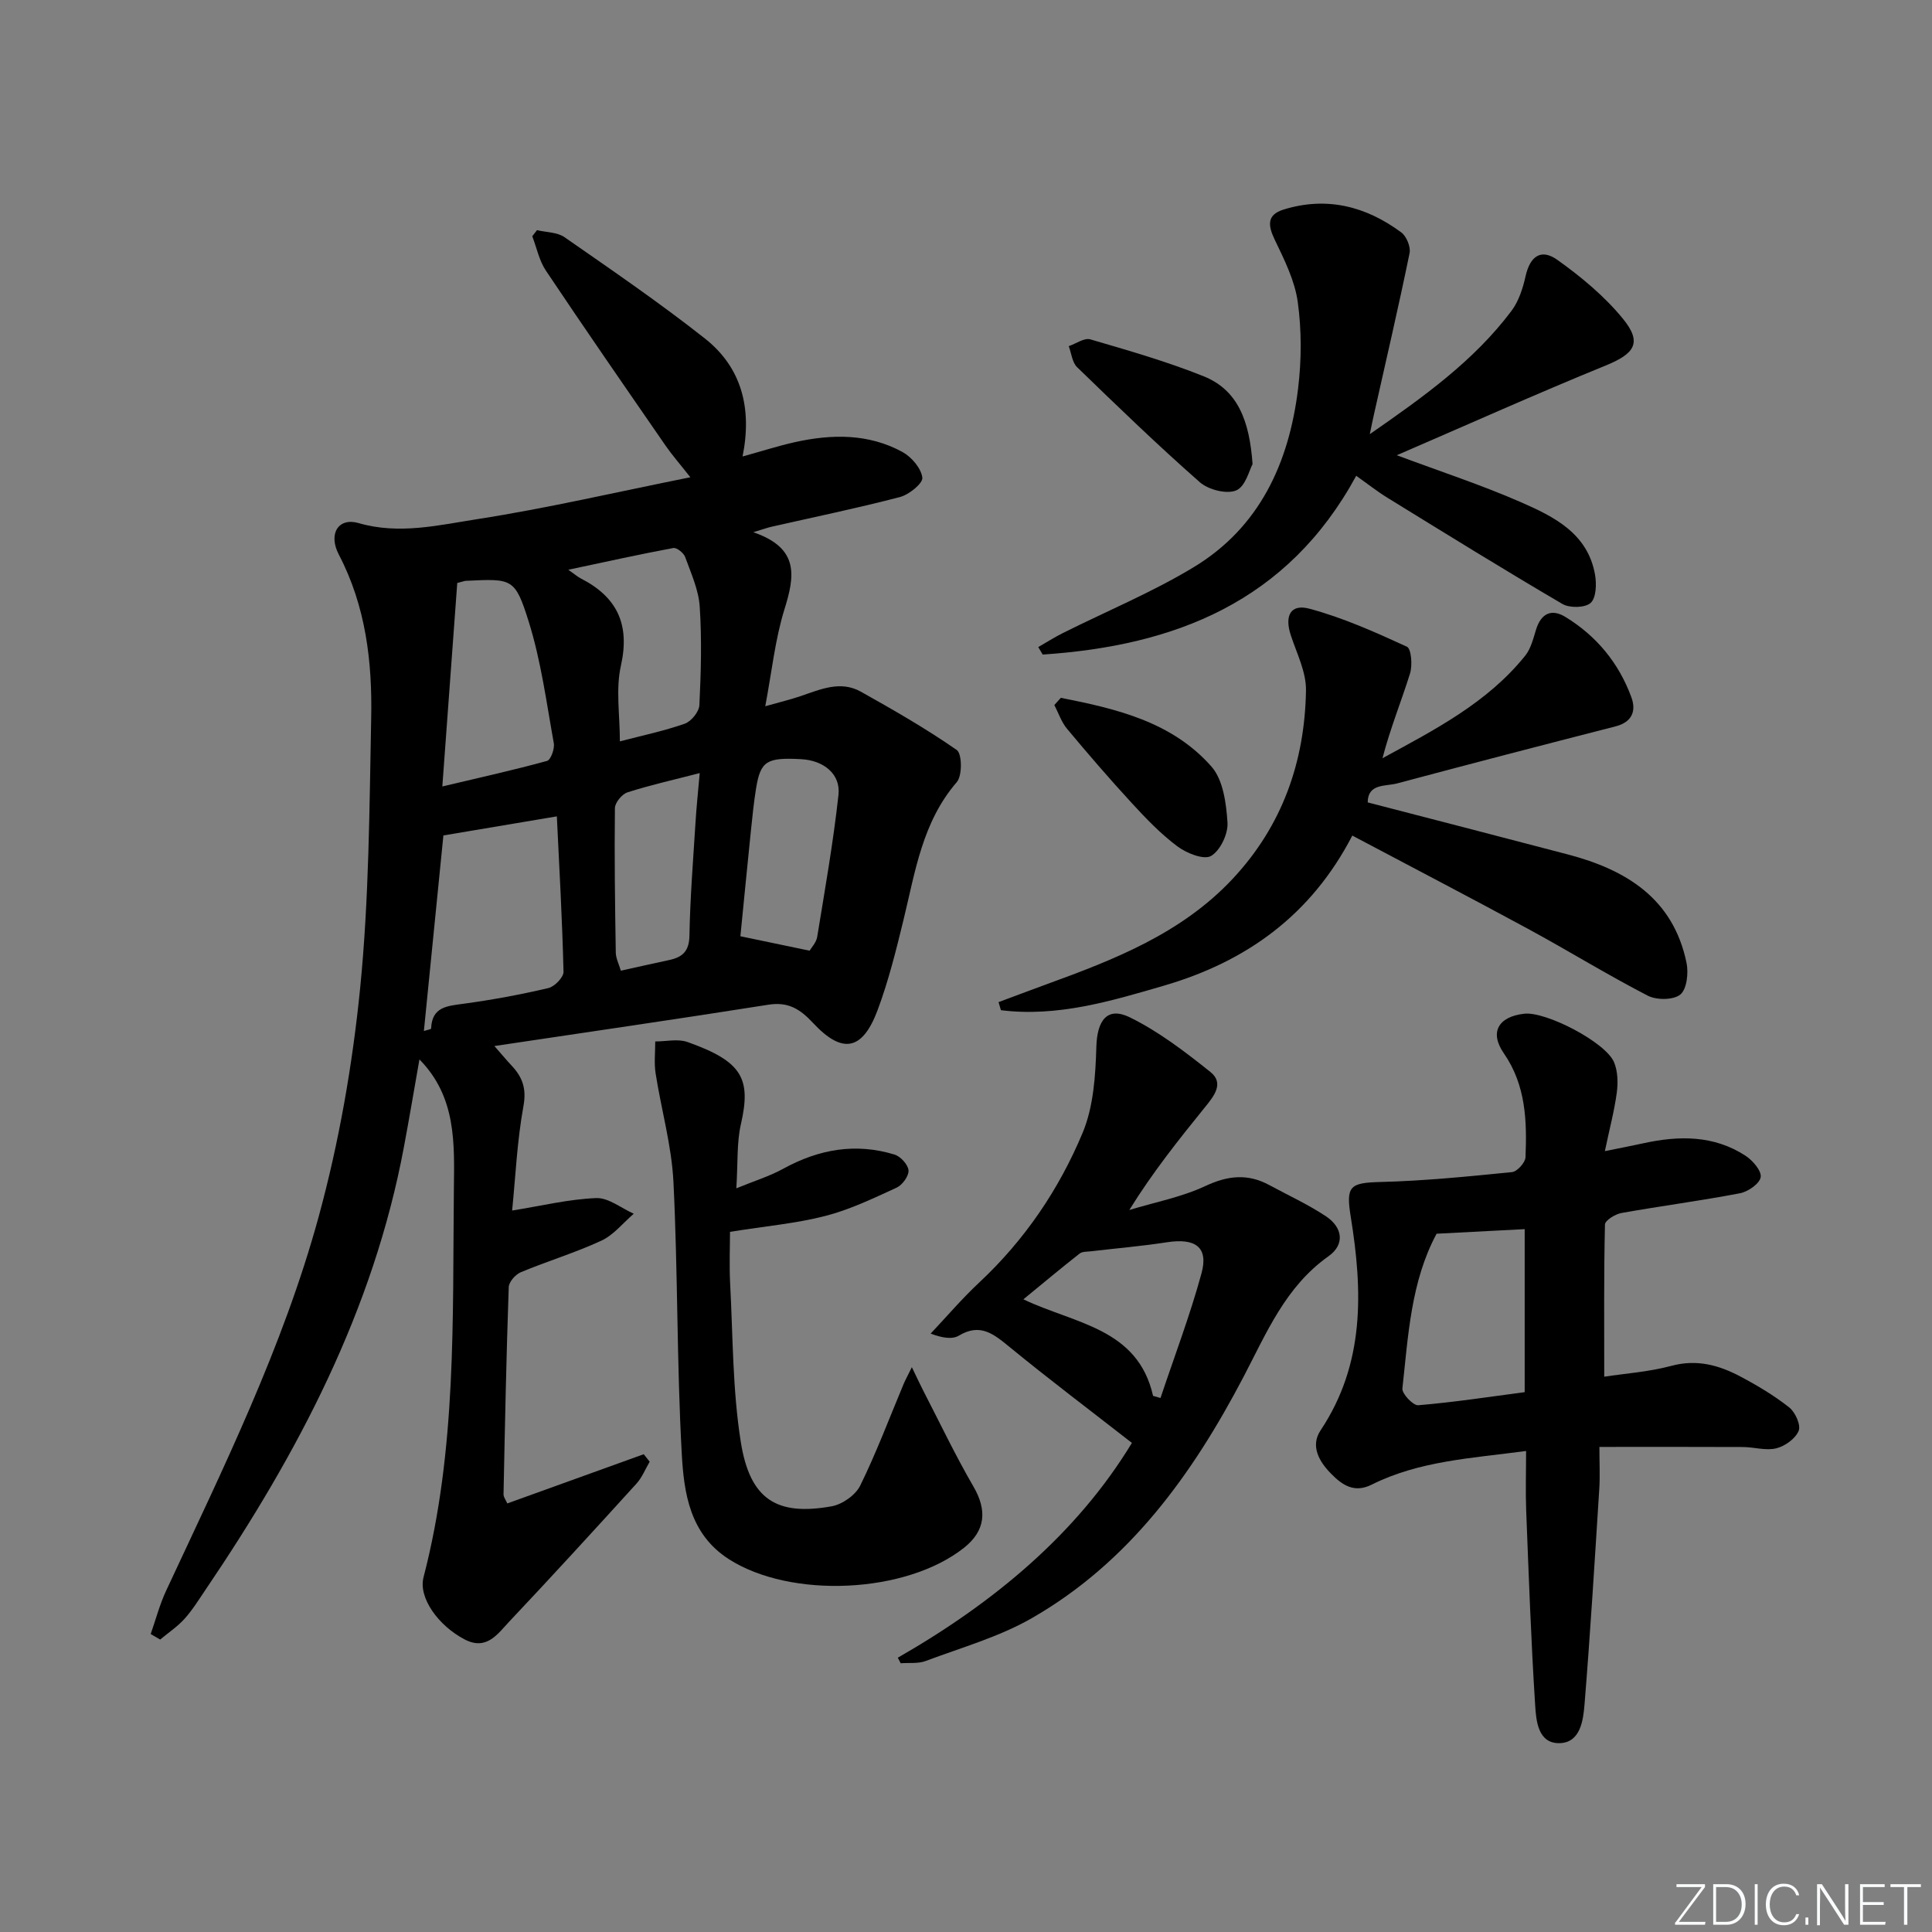
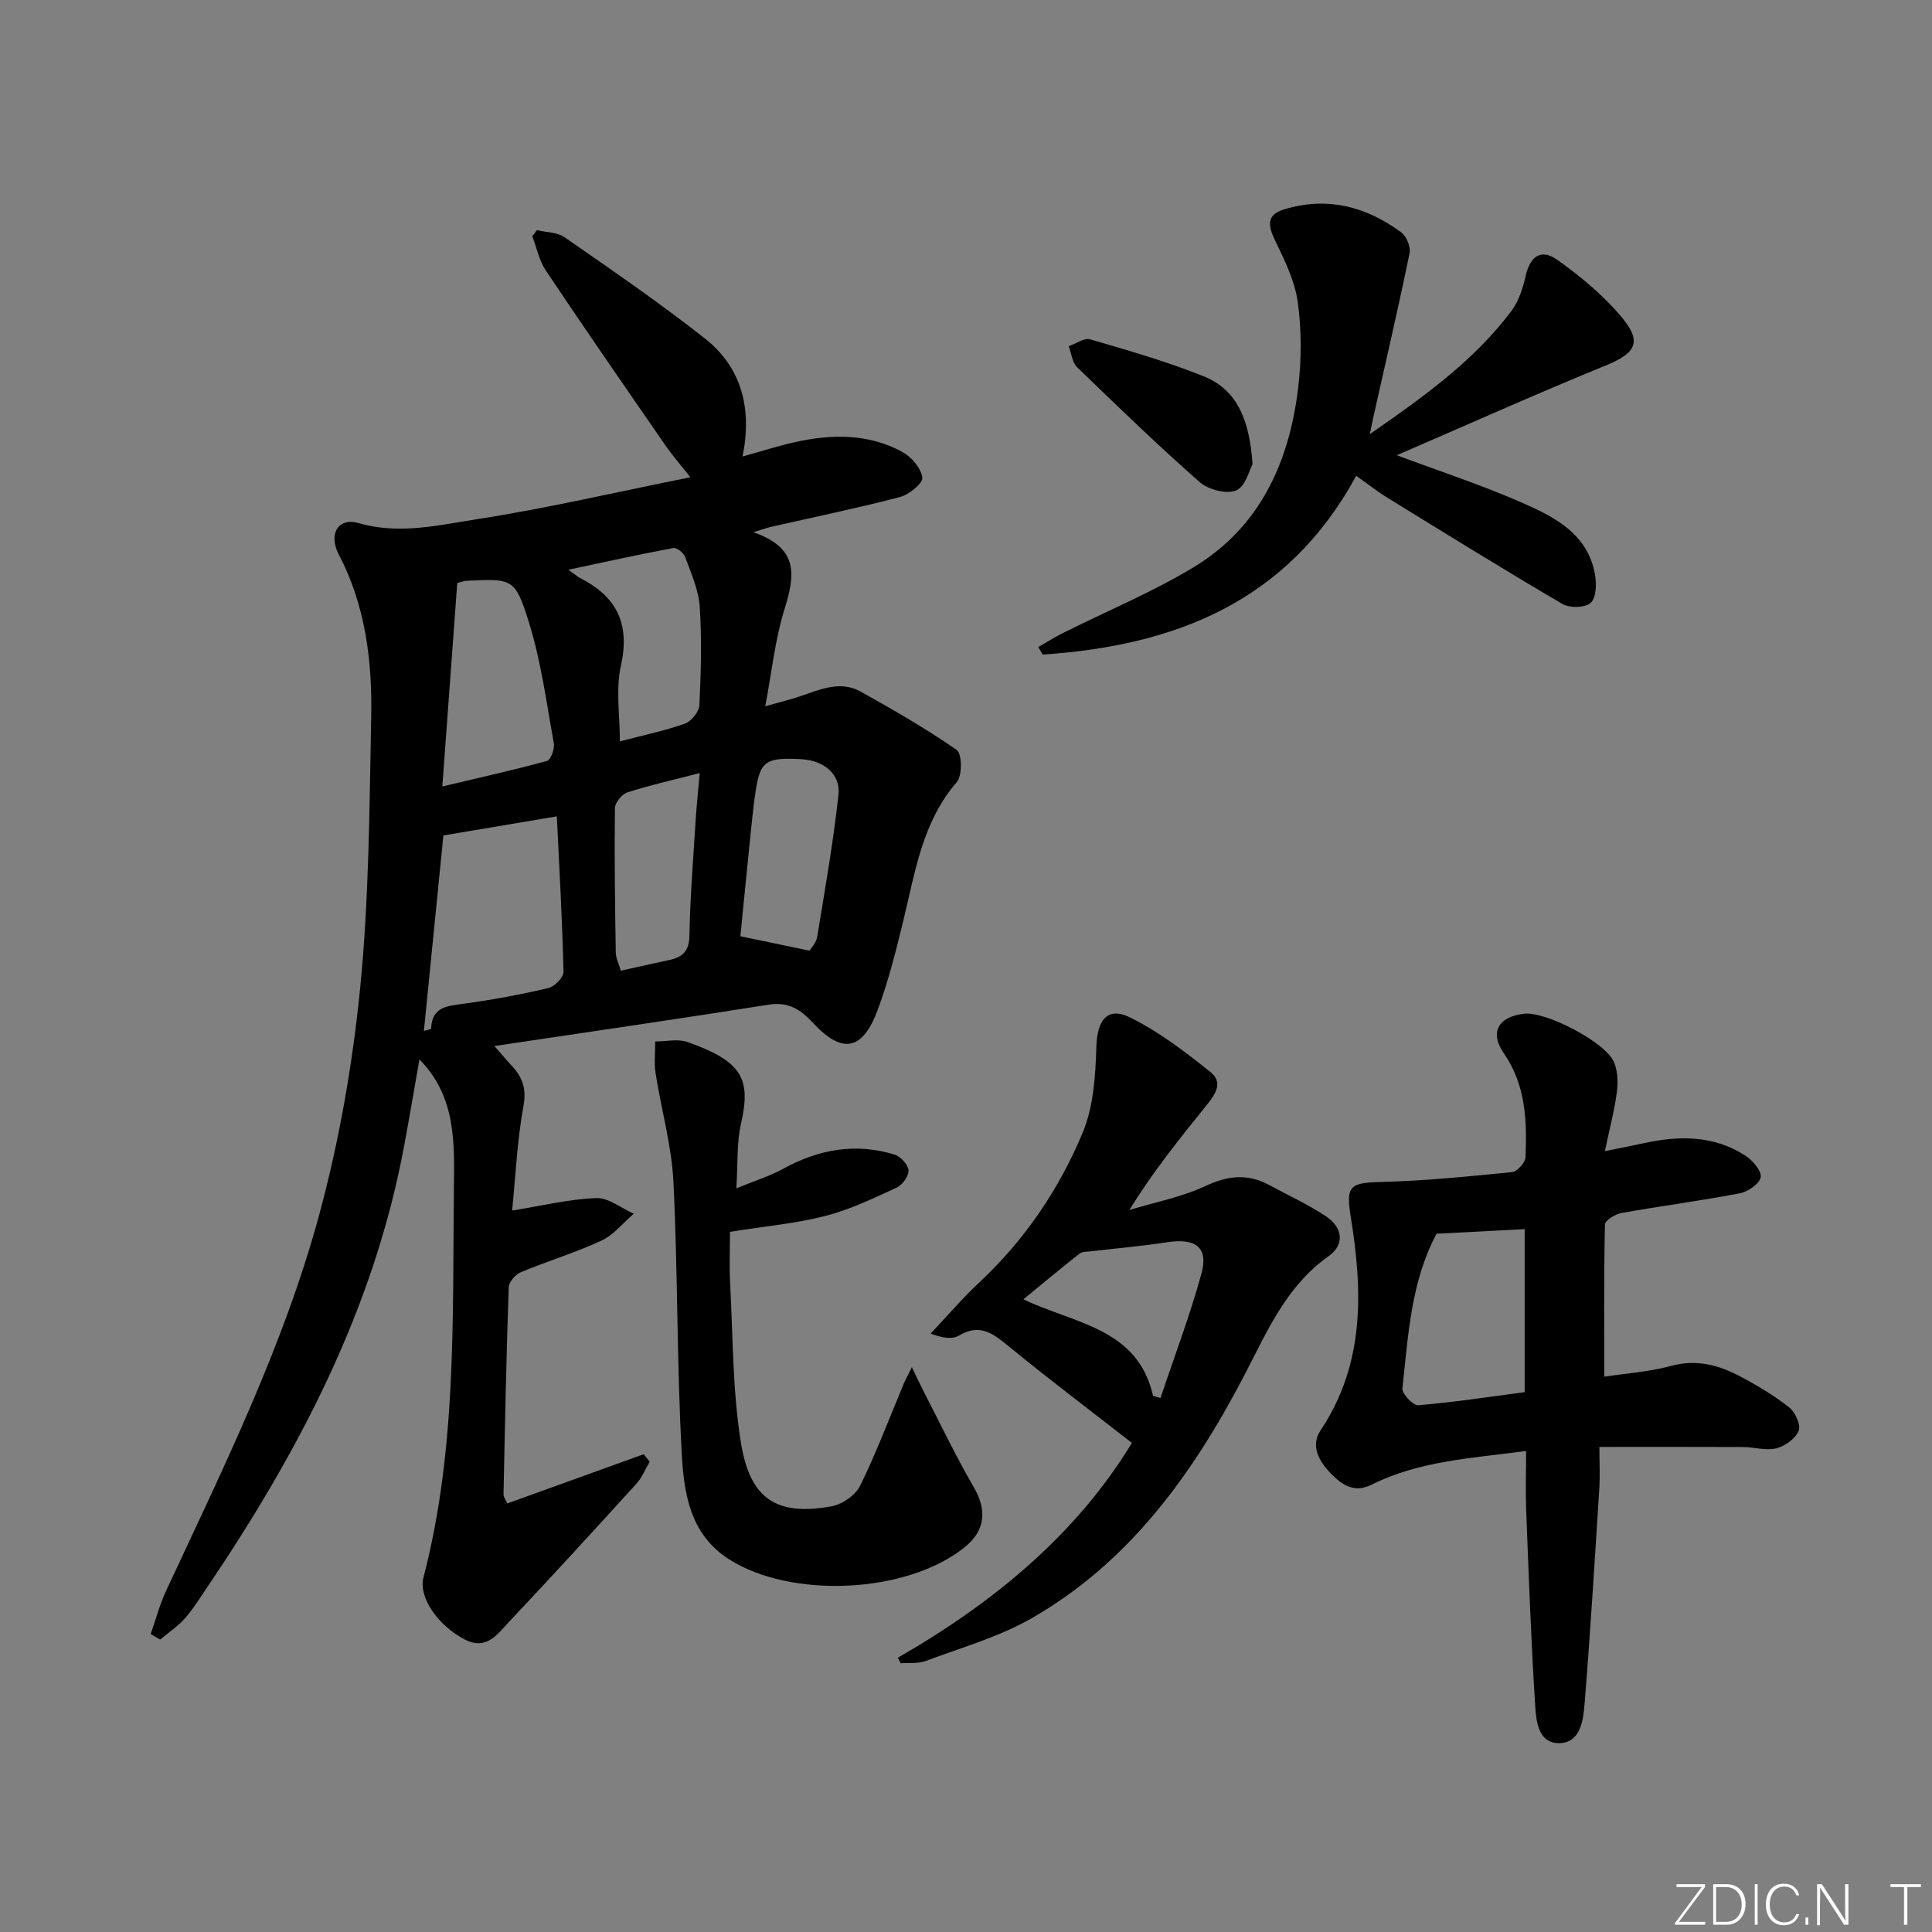
<svg xmlns="http://www.w3.org/2000/svg" enable-background="new 0 0 400 400" viewBox="0 0 400 400">
  <rect x="0" y="0" width="400" height="400" fill="#808080" stroke="none" />
  <g fill="#fafbfc">
    <path d="m346.9 398 5.4-7.3h-5.2v-.6h5.9v.6l-5.4 7.2h5.5l-.1.6h-6.2v-.5z" />
    <path d="m354.7 390.1h2.8c2.3 0 3.9 1.6 3.9 4.1s-1.6 4.3-3.9 4.3h-2.8zm.6 7.8h2c2.2 0 3.3-1.6 3.3-3.6 0-1.8-1-3.6-3.3-3.6h-2z" />
    <path d="m363.9 390.1v8.4h-.6v-8.4z" />
    <path d="m372.5 396.3c-.4 1.3-1.4 2.3-3.2 2.3-2.4 0-3.7-1.9-3.7-4.3 0-2.3 1.2-4.3 3.7-4.3 1.8 0 2.9 1 3.2 2.4h-.6c-.4-1.1-1.1-1.8-2.5-1.8-2.1 0-3 1.9-3 3.7s.9 3.7 3 3.7c1.4 0 2.1-.7 2.5-1.7z" />
    <path d="m373.8 398.5v-1.5h.6v1.5z" />
    <path d="m376.2 398.5v-8.4h1c1.3 2 4.4 6.7 4.9 7.6-.1-1.2-.1-2.4-.1-3.8v-3.8h.7v8.4h-.9c-1.2-1.9-4.4-6.8-5-7.7.1 1.1 0 2.3 0 3.9v3.9h-.6z" />
-     <path d="m390 394.4h-4.3v3.5h4.7l-.1.6h-5.2v-8.4h5.1v.6h-4.5v3.1h4.3z" />
    <path d="m394.2 390.7h-2.8v-.6h6.3v.6h-2.8v7.8h-.7z" />
  </g>
  <path d="m31.2 338.31c1.05-3 1.86-6.11 3.2-8.98 11.79-25.29 24.19-50.42 31.57-77.4 4.22-15.44 7.01-31.46 8.6-47.4 1.84-18.5 1.91-37.2 2.28-55.82.24-11.69-1.11-23.19-6.69-33.87-2.27-4.33-.09-7.76 4.08-6.54 8.4 2.44 16.6.42 24.66-.83 14.38-2.24 28.59-5.56 44.03-8.66-2.2-2.79-3.77-4.58-5.12-6.53-8.32-12.05-16.65-24.08-24.79-36.25-1.39-2.07-1.9-4.73-2.82-7.12.33-.42.65-.84.98-1.26 1.92.46 4.19.41 5.7 1.46 9.81 6.83 19.7 13.58 29.07 20.98 7.53 5.94 9.82 14.36 7.79 24.42 4.13-1.14 7.43-2.21 10.81-2.96 7.64-1.7 15.26-1.82 22.31 2.04 1.87 1.03 3.86 3.36 4.1 5.3.14 1.18-2.76 3.53-4.65 4.02-8.81 2.3-17.74 4.14-26.63 6.16-.76.17-1.5.45-3.72 1.12 9.62 3.3 8.58 9.12 6.45 15.97-1.94 6.24-2.61 12.87-3.97 20.06 3.19-.9 5.27-1.4 7.3-2.09 4.1-1.39 8.26-3.29 12.48-.93 6.77 3.79 13.52 7.66 19.87 12.08 1.1.77 1.16 5.31.01 6.64-7.14 8.26-8.6 18.51-11.03 28.49-1.53 6.29-3.1 12.62-5.35 18.67-3.14 8.43-7.3 9.25-13.4 2.7-2.69-2.89-5.15-4.42-9.27-3.76-18.5 2.93-37.05 5.61-56.69 8.55 1.81 2.06 2.6 3.03 3.46 3.94 2.29 2.4 3.23 4.77 2.56 8.46-1.33 7.28-1.65 14.75-2.35 21.66 6.12-.98 11.74-2.36 17.41-2.58 2.54-.1 5.18 2.09 7.77 3.24-2.21 1.9-4.15 4.39-6.69 5.57-5.41 2.51-11.18 4.24-16.69 6.54-1.1.46-2.46 1.99-2.5 3.07-.5 14.3-.79 28.61-1.08 42.91-.01.58.47 1.17.78 1.89 9.52-3.43 18.88-6.81 28.25-10.19.41.52.82 1.03 1.23 1.55-.9 1.52-1.56 3.24-2.72 4.52-8.72 9.6-17.47 19.17-26.37 28.6-2.39 2.54-4.68 6.05-9.23 3.67-5.41-2.82-9.61-8.61-8.5-12.87 6.87-26.41 5.99-53.41 6.28-80.31.1-9.44.56-19.09-7.13-26.9-1.06 5.99-2.07 12.04-3.2 18.06-6.31 33.86-21.98 63.53-41.04 91.67-1.4 2.06-2.72 4.22-4.37 6.06-1.47 1.64-3.36 2.89-5.07 4.32-.66-.37-1.31-.75-1.96-1.14zm84.09-169.29c-8.09 1.36-15.7 2.64-23.49 3.95-1.27 12.7-2.65 26.51-4.04 40.49.66-.22 1.5-.35 1.5-.52.16-4.47 3.28-4.66 6.68-5.12 5.91-.8 11.79-1.89 17.59-3.25 1.29-.3 3.17-2.24 3.14-3.38-.26-10.77-.87-21.54-1.38-32.17zm-20.62-48.32c-1 13.64-2 27.29-3.09 42.13 8-1.9 14.88-3.42 21.67-5.29.78-.21 1.61-2.5 1.41-3.65-1.52-8.44-2.64-17.03-5.19-25.17-2.84-9.09-3.44-8.91-12.94-8.47-.32 0-.63.14-1.86.45zm33.67 32.79c4.59-1.2 9.11-2.14 13.44-3.66 1.34-.47 2.95-2.47 3.02-3.83.33-6.79.52-13.62.07-20.4-.23-3.49-1.8-6.92-3.02-10.29-.31-.84-1.75-1.98-2.45-1.85-6.98 1.3-13.91 2.84-21.74 4.5 1.52 1.07 2.01 1.51 2.59 1.8 7.5 3.84 10.21 9.48 8.31 18.03-1.11 4.89-.22 10.2-.22 15.7zm39.28 43.34c.37-.64 1.38-1.68 1.57-2.85 1.6-9.79 3.33-19.58 4.41-29.43.47-4.31-3.09-7.12-7.72-7.37-7.15-.39-8.41.38-9.34 6.02-.48 2.94-.77 5.91-1.08 8.87-.76 7.37-1.47 14.74-2.17 21.77 4.89 1.03 9.34 1.95 14.33 2.99zm-22.75-36.77c-5.44 1.41-10.27 2.48-14.96 3.99-1.14.37-2.59 2.13-2.6 3.27-.12 9.96.02 19.93.18 29.89.02 1.21.66 2.42 1.05 3.76 3.58-.79 6.8-1.52 10.03-2.21 2.71-.58 4.11-1.8 4.17-5.01.14-7.79.76-15.56 1.25-23.34.19-3.24.54-6.48.88-10.35z" fill="#010000" />
  <path d="m331.14 299.57c0 3.31.14 5.96-.02 8.59-.95 14.91-1.85 29.82-3.06 44.71-.27 3.33-.86 7.9-5.12 8.03-4.51.13-4.9-4.61-5.1-7.84-.86-13.43-1.33-26.89-1.86-40.34-.15-3.94-.02-7.89-.02-12.31-11.3 1.51-22.11 2.04-31.97 6.97-3.61 1.81-6.11.07-8.4-2.26-2.47-2.5-4.34-5.74-2.18-8.98 9.2-13.8 8.73-28.87 6.25-44.2-1.03-6.34-.22-7.06 6.09-7.22 9.11-.23 18.22-1.14 27.3-2.05 1.07-.11 2.75-1.98 2.79-3.08.31-7.51.08-14.92-4.49-21.52-3-4.33-1.17-7.57 4.21-8.19 4.49-.52 16.9 5.91 18.62 10.06.77 1.86.83 4.22.56 6.27-.5 3.75-1.49 7.44-2.47 12.12 3.06-.62 5.52-1.09 7.98-1.63 7.36-1.61 14.59-1.69 21.15 2.59 1.48.97 3.34 3.12 3.13 4.43-.21 1.34-2.61 3.01-4.28 3.33-8.14 1.56-16.38 2.63-24.55 4.09-1.29.23-3.39 1.53-3.41 2.38-.24 10.27-.15 20.55-.15 31.51 4.29-.66 9.23-.99 13.92-2.25 5.28-1.42 9.87-.13 14.32 2.24 3.51 1.86 6.97 3.93 10.07 6.38 1.25.99 2.44 3.66 1.94 4.85-.67 1.61-2.83 3.17-4.64 3.61-2.15.53-4.59-.26-6.91-.27-9.8-.05-19.57-.02-29.7-.02zm-15.47-11.34c0-11.73 0-22.81 0-33.75-6.18.32-12.1.63-18.24.95-5.32 9.9-5.87 21.07-7.08 32.04-.12 1.08 2.24 3.56 3.28 3.47 7.38-.62 14.71-1.74 22.04-2.71z" fill="#010000" />
-   <path d="m283.17 166.13c13.91 3.61 27.7 7.16 41.46 10.78 12.1 3.18 21.81 9.15 24.55 22.45.43 2.1.06 5.44-1.29 6.55-1.42 1.16-4.91 1.18-6.75.23-8.41-4.35-16.48-9.33-24.81-13.85-11.95-6.48-24.01-12.75-36.35-19.29-8.55 16.52-21.97 26.1-39 31.07-11.06 3.23-22.09 6.53-33.75 5.08-.16-.56-.33-1.11-.49-1.67 3.28-1.22 6.55-2.46 9.84-3.66 14.1-5.13 28.04-10.55 38.64-21.88 10.27-10.98 14.93-24.25 15.17-39.01.06-3.79-1.91-7.65-3.14-11.4-1.33-4.03-.08-6.56 3.87-5.5 6.94 1.86 13.6 4.85 20.16 7.86.92.42 1.18 3.85.65 5.55-1.81 5.79-4.12 11.44-5.7 17.54 10.86-5.92 21.73-11.49 29.55-21.23 1.18-1.47 1.67-3.55 2.25-5.42 1.04-3.34 3.2-4.36 6.07-2.6 6.44 3.93 11.06 9.55 13.66 16.63 1.04 2.84.15 5.15-3.28 6.03-15.1 3.87-30.18 7.78-45.23 11.81-2.42.64-6.06-.02-6.08 3.93z" fill="#010000" />
  <path d="m185.88 343.21c19.89-11.4 37.05-25.65 48.47-44.47-8.74-6.82-17.2-13.19-25.38-19.9-3.26-2.67-6.03-4.95-10.43-2.32-1.37.82-3.4.51-5.86-.41 3.35-3.55 6.52-7.28 10.08-10.6 9.4-8.79 16.5-19.27 21.39-30.98 2.26-5.42 2.66-11.84 2.84-17.84.16-5.43 2.25-8.37 6.97-6.04 5.97 2.94 11.41 7.11 16.64 11.29 2.94 2.35.69 5.06-1.15 7.33-5.41 6.69-10.78 13.4-15.64 21.25 5.28-1.61 10.83-2.66 15.78-4.98 4.66-2.18 8.78-2.59 13.23-.17 3.93 2.13 8.03 4 11.73 6.47 3.42 2.28 3.96 5.81.48 8.27-8.89 6.29-12.82 15.89-17.58 24.97-10.58 20.19-23.63 38.34-43.8 49.93-6.8 3.9-14.59 6.1-22 8.88-1.56.59-3.44.33-5.17.47-.21-.39-.4-.77-.6-1.15zm52.85-54.21c.51.15 1.03.29 1.54.44 2.87-8.6 6.11-17.09 8.49-25.82 1.48-5.41-1.27-7.34-7.18-6.42-5.22.81-10.49 1.25-15.74 1.87-.79.09-1.77.03-2.32.47-3.87 3.04-7.64 6.19-11.64 9.47 10.62 5.08 23.67 5.92 26.85 19.99z" fill="#010000" />
  <path d="m283.6 89.89c11.18-7.76 21.55-15.17 29.33-25.52 1.51-2.01 2.37-4.7 2.93-7.21.92-4.08 3.17-5.79 6.6-3.34 4.92 3.51 9.74 7.51 13.54 12.16 4.07 4.98 2.44 7.25-3.57 9.7-14.39 5.87-28.57 12.24-43.24 18.57 9.07 3.39 17.56 6.16 25.71 9.73 6.84 2.99 13.82 6.45 15.33 14.98.34 1.92.26 4.81-.9 5.86-1.13 1.04-4.35 1.1-5.84.23-12.15-7.12-24.13-14.54-36.13-21.93-2.25-1.38-4.33-3.03-6.57-4.61-14.23 26.17-37.59 35.18-64.91 37.01-.31-.52-.61-1.04-.92-1.55 1.69-.97 3.33-2.02 5.07-2.89 9.04-4.53 18.46-8.42 27.08-13.63 13.68-8.26 19.77-21.62 21.64-36.96.72-5.91.75-12.06-.06-17.94-.61-4.44-2.77-8.76-4.75-12.88-1.44-2.99-1.69-5.2 1.8-6.28 8.92-2.77 17.06-.69 24.38 4.73 1.08.8 1.98 2.99 1.72 4.28-2.29 11.16-4.88 22.25-7.37 33.37-.25 1.1-.47 2.21-.87 4.12z" fill="#010000" />
  <path d="m151.14 255.04c0 2.9-.17 6.83.03 10.73.58 10.93.49 21.98 2.2 32.75 1.89 11.95 7.45 15.39 18.83 13.34 2.2-.4 4.94-2.32 5.9-4.29 3.35-6.82 6.03-13.97 8.97-20.99.37-.88.84-1.72 1.72-3.52 1.03 2.13 1.68 3.54 2.39 4.92 3.42 6.62 6.62 13.36 10.36 19.79 2.87 4.94 2.51 9.15-1.96 12.69-12.01 9.51-35.82 10.57-48.66 2.36-8.13-5.2-9.32-13.71-9.77-21.87-1.04-18.72-.79-37.5-1.72-56.23-.37-7.53-2.52-14.97-3.69-22.48-.34-2.16-.07-4.41-.08-6.62 2.24.01 4.69-.59 6.68.12 11.36 4.03 13.22 7.57 11.05 17.04-.87 3.81-.6 7.88-.94 13.25 3.72-1.53 6.89-2.5 9.74-4.07 7.34-4.03 14.96-5.38 23.01-2.92 1.25.38 2.81 2.09 2.9 3.28.08 1.16-1.27 3.02-2.46 3.57-4.82 2.21-9.68 4.55-14.77 5.86-6 1.55-12.27 2.09-19.73 3.29z" fill="#010000" />
  <path d="m259.33 96.09c-.64 1.14-1.44 4.62-3.38 5.44-1.98.84-5.77-.13-7.55-1.7-8.71-7.66-17.06-15.73-25.39-23.8-1.03-.99-1.18-2.89-1.74-4.36 1.5-.51 3.22-1.77 4.47-1.41 7.91 2.32 15.87 4.59 23.5 7.66 7.11 2.88 9.46 9.31 10.09 18.17z" fill="#010000" />
-   <path d="m219.64 144.48c11.47 2.26 22.98 4.94 31.17 14.22 2.44 2.76 3.07 7.63 3.33 11.61.15 2.33-1.5 5.8-3.41 6.91-1.49.86-5.06-.57-6.95-1.98-3.44-2.57-6.49-5.74-9.41-8.92-4.62-5.02-9.08-10.19-13.45-15.43-1.17-1.4-1.77-3.27-2.63-4.92.44-.51.9-1 1.35-1.49z" fill="#010000" />
</svg>